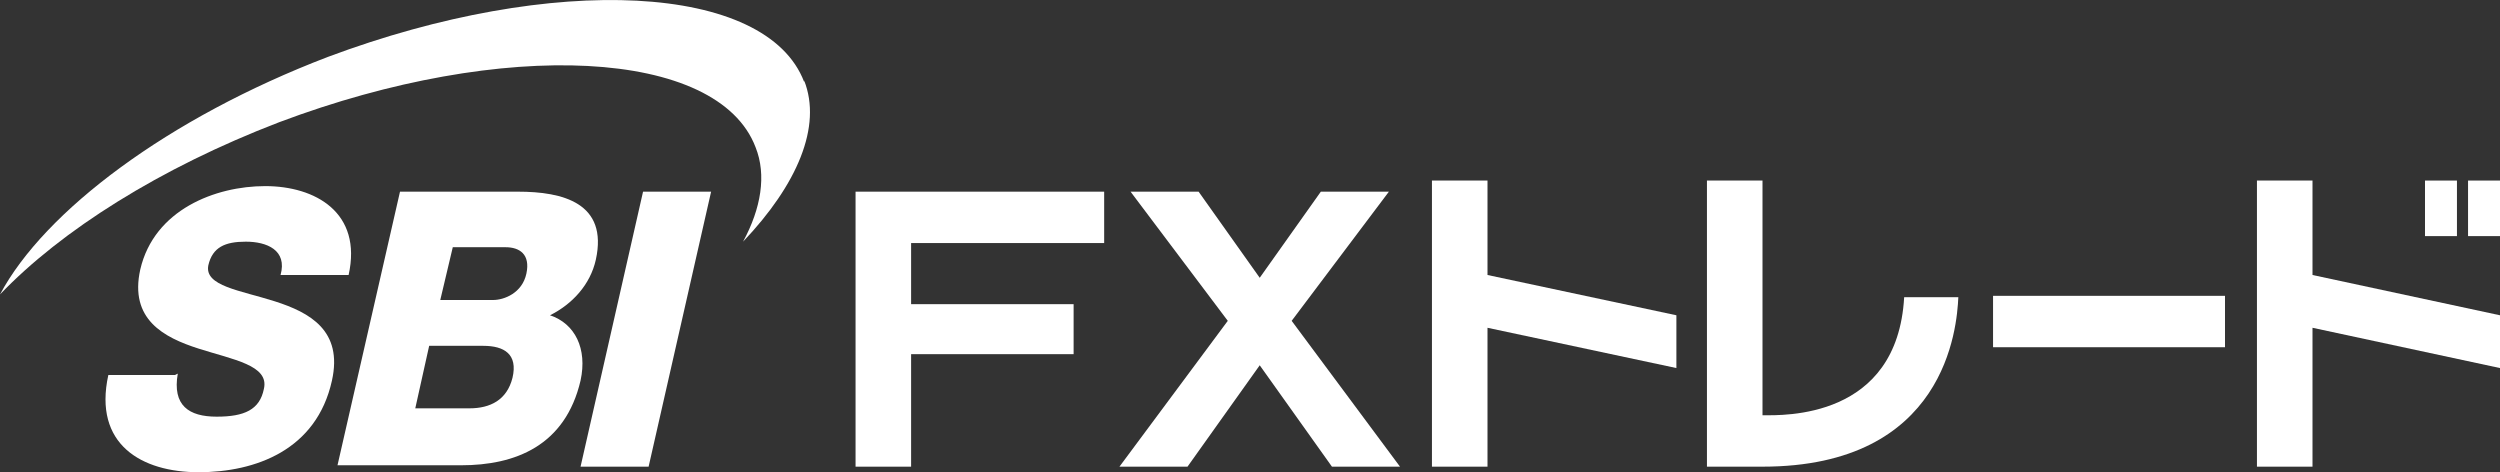
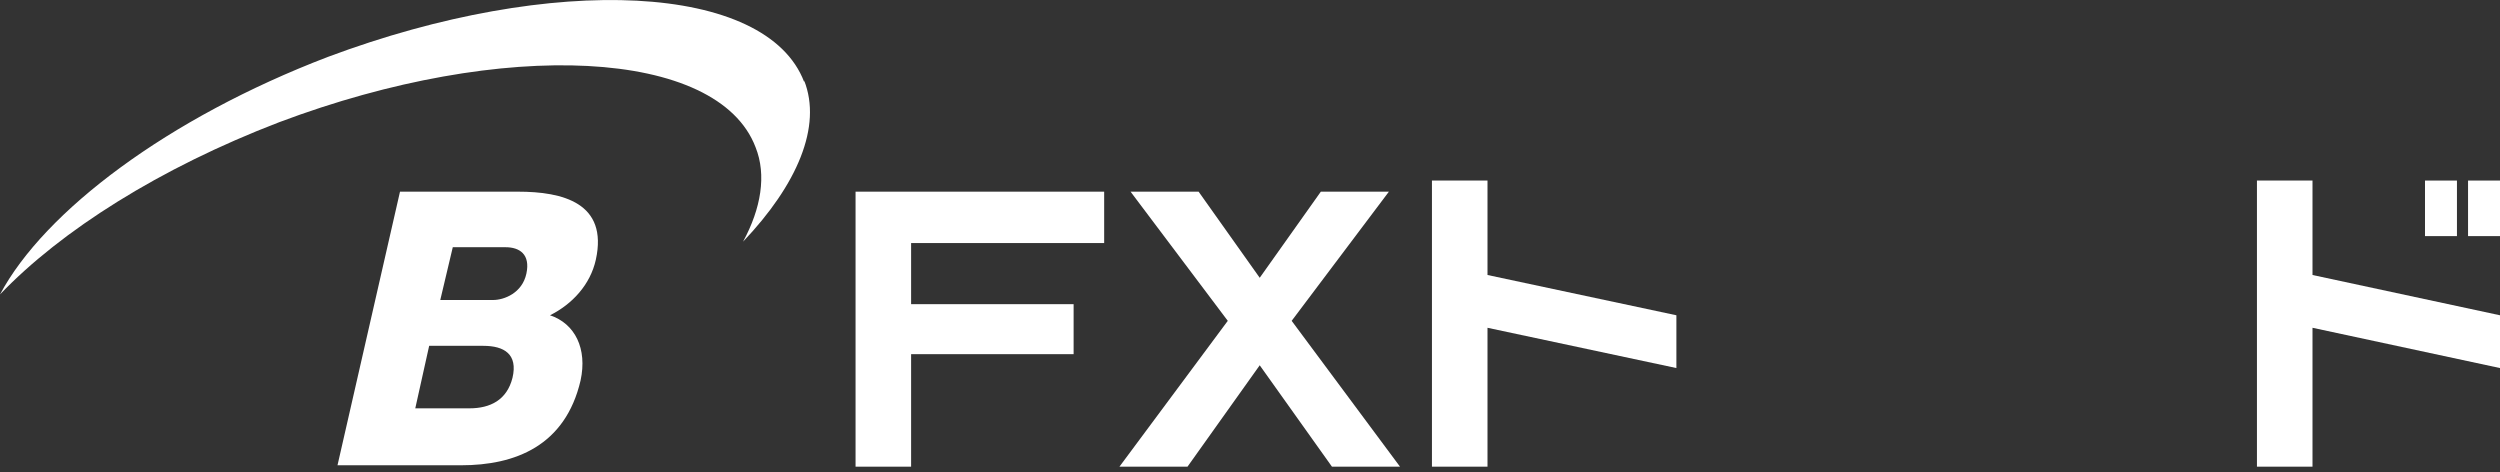
<svg xmlns="http://www.w3.org/2000/svg" id="_イヤー_2" version="1.1" viewBox="0 0 180 34">
  <rect x="0" y="0" width="180" height="34" fill="#333333" stroke="none" />
  <defs>
    <style>
      .st0 {
        fill: #fff;
      }
    </style>
  </defs>
  <g id="_イアウト">
    <g>
      <polygon class="st0" points="95.9 33.6 100.8 33.6 93 23.1 100 13.8 95.1 13.8 90.7 20 86.3 13.8 81.4 13.8 88.4 23.1 80.6 33.6 85.5 33.6 90.7 26.3 95.9 33.6" />
      <polygon class="st0" points="120.7 22.7 107.1 19.8 107.1 13 103.1 13 103.1 33.6 107.1 33.6 107.1 23.6 120.7 26.5 120.7 22.7" />
      <polygon class="st0" points="79.5 17.5 79.5 13.8 61.6 13.8 61.6 33.6 65.6 33.6 65.6 25.5 77.3 25.5 77.3 21.9 65.6 21.9 65.6 17.5 79.5 17.5" />
-       <path class="st0" d="M12.8,26.9c-.4,2.3.8,3.1,2.8,3.1s3.1-.5,3.4-2c.4-1.7-2.2-2.1-4.7-2.9-2.5-.8-5-2.1-4.2-5.7,1-4.3,5.4-6,9-6s7,1.9,6,6.4h-4.9c.5-1.8-1-2.4-2.5-2.4s-2.4.4-2.7,1.7c-.3,1.5,2.3,1.8,4.8,2.6,2.5.8,4.9,2.1,4.1,5.7-1.1,5-5.5,6.6-9.6,6.6s-7.6-2-6.5-7h4.8,0Z" />
-       <polygon class="st0" points="46.3 13.8 51.2 13.8 46.7 33.6 41.8 33.6 46.3 13.8" />
      <path class="st0" d="M29.9,29.4h3.9c1.5,0,2.7-.6,3.1-2.2.4-1.7-.6-2.3-2.1-2.3h-3.9l-1,4.5h0ZM31.7,21.6h3.8c.8,0,2.1-.5,2.4-1.9.3-1.4-.5-1.9-1.5-1.9h-3.8l-.9,3.8h0ZM28.6,13.8h8.7c3.2,0,6.5.8,5.6,4.9-.4,1.8-1.7,3.2-3.3,4,1.8.6,2.7,2.4,2.2,4.7-1.1,4.7-4.7,6.1-8.6,6.1h-8.9l4.5-19.7h0Z" />
      <path class="st0" d="M57.9,5.9c-2.7-7.1-18-7.9-34.3-1.8C12.1,8.5,3.2,15.2,0,21.2c4.4-4.6,11.5-9.1,20.1-12.4,16.2-6.1,31.6-5.3,34.3,1.8.8,2,.4,4.4-.9,6.8,3.9-4.1,5.7-8.3,4.4-11.6" />
      <g>
        <rect class="st0" x="174.6" y="13" width="2.3" height="4" />
        <rect class="st0" x="177.7" y="13" width="2.3" height="4" />
      </g>
      <polygon class="st0" points="180 22.7 166.5 19.8 166.5 13 162.5 13 162.5 33.6 166.5 33.6 166.5 23.6 180 26.5 180 22.7" />
-       <path class="st0" d="M143.5,25v-3.7h16.7v3.7h-16.7Z" />
-       <path class="st0" d="M137.1,21.4c-.5,8.8-8.7,8.5-10.2,8.5h0V13h-4v20.6h4c13.2,0,14-10,14.1-12.2,0,0-4,0-4,0Z" />
    </g>
  </g>
</svg>